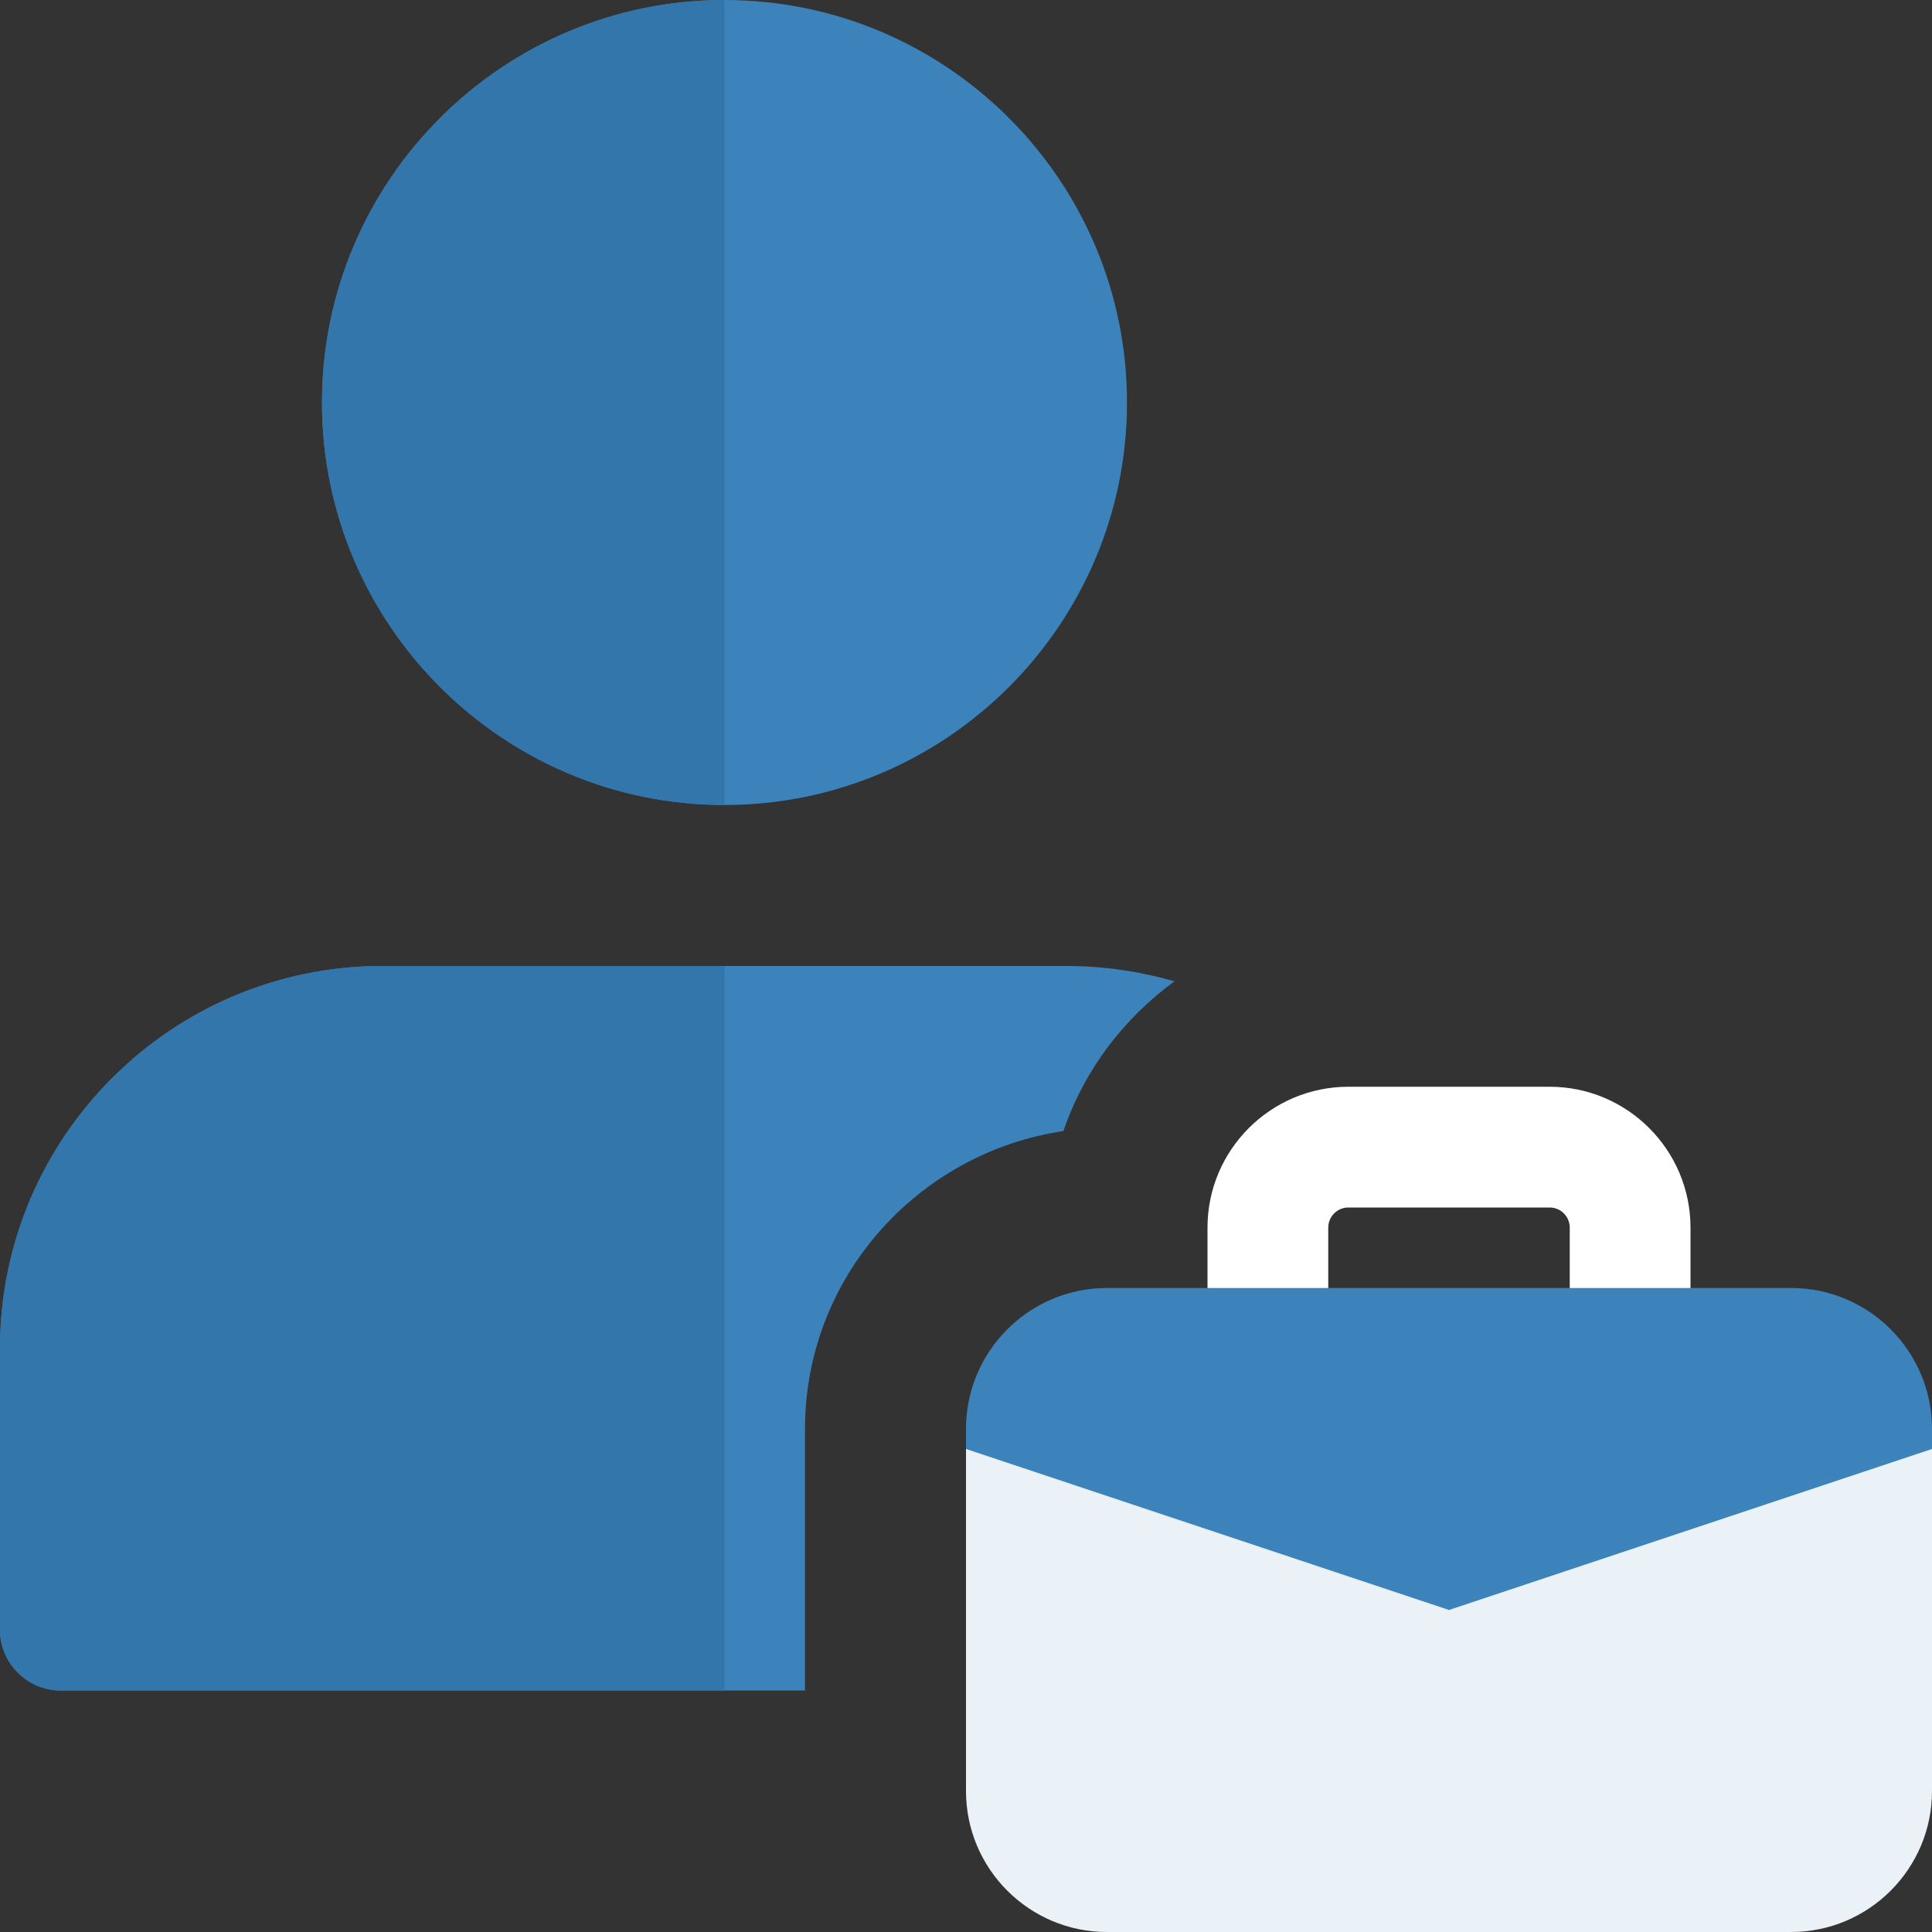
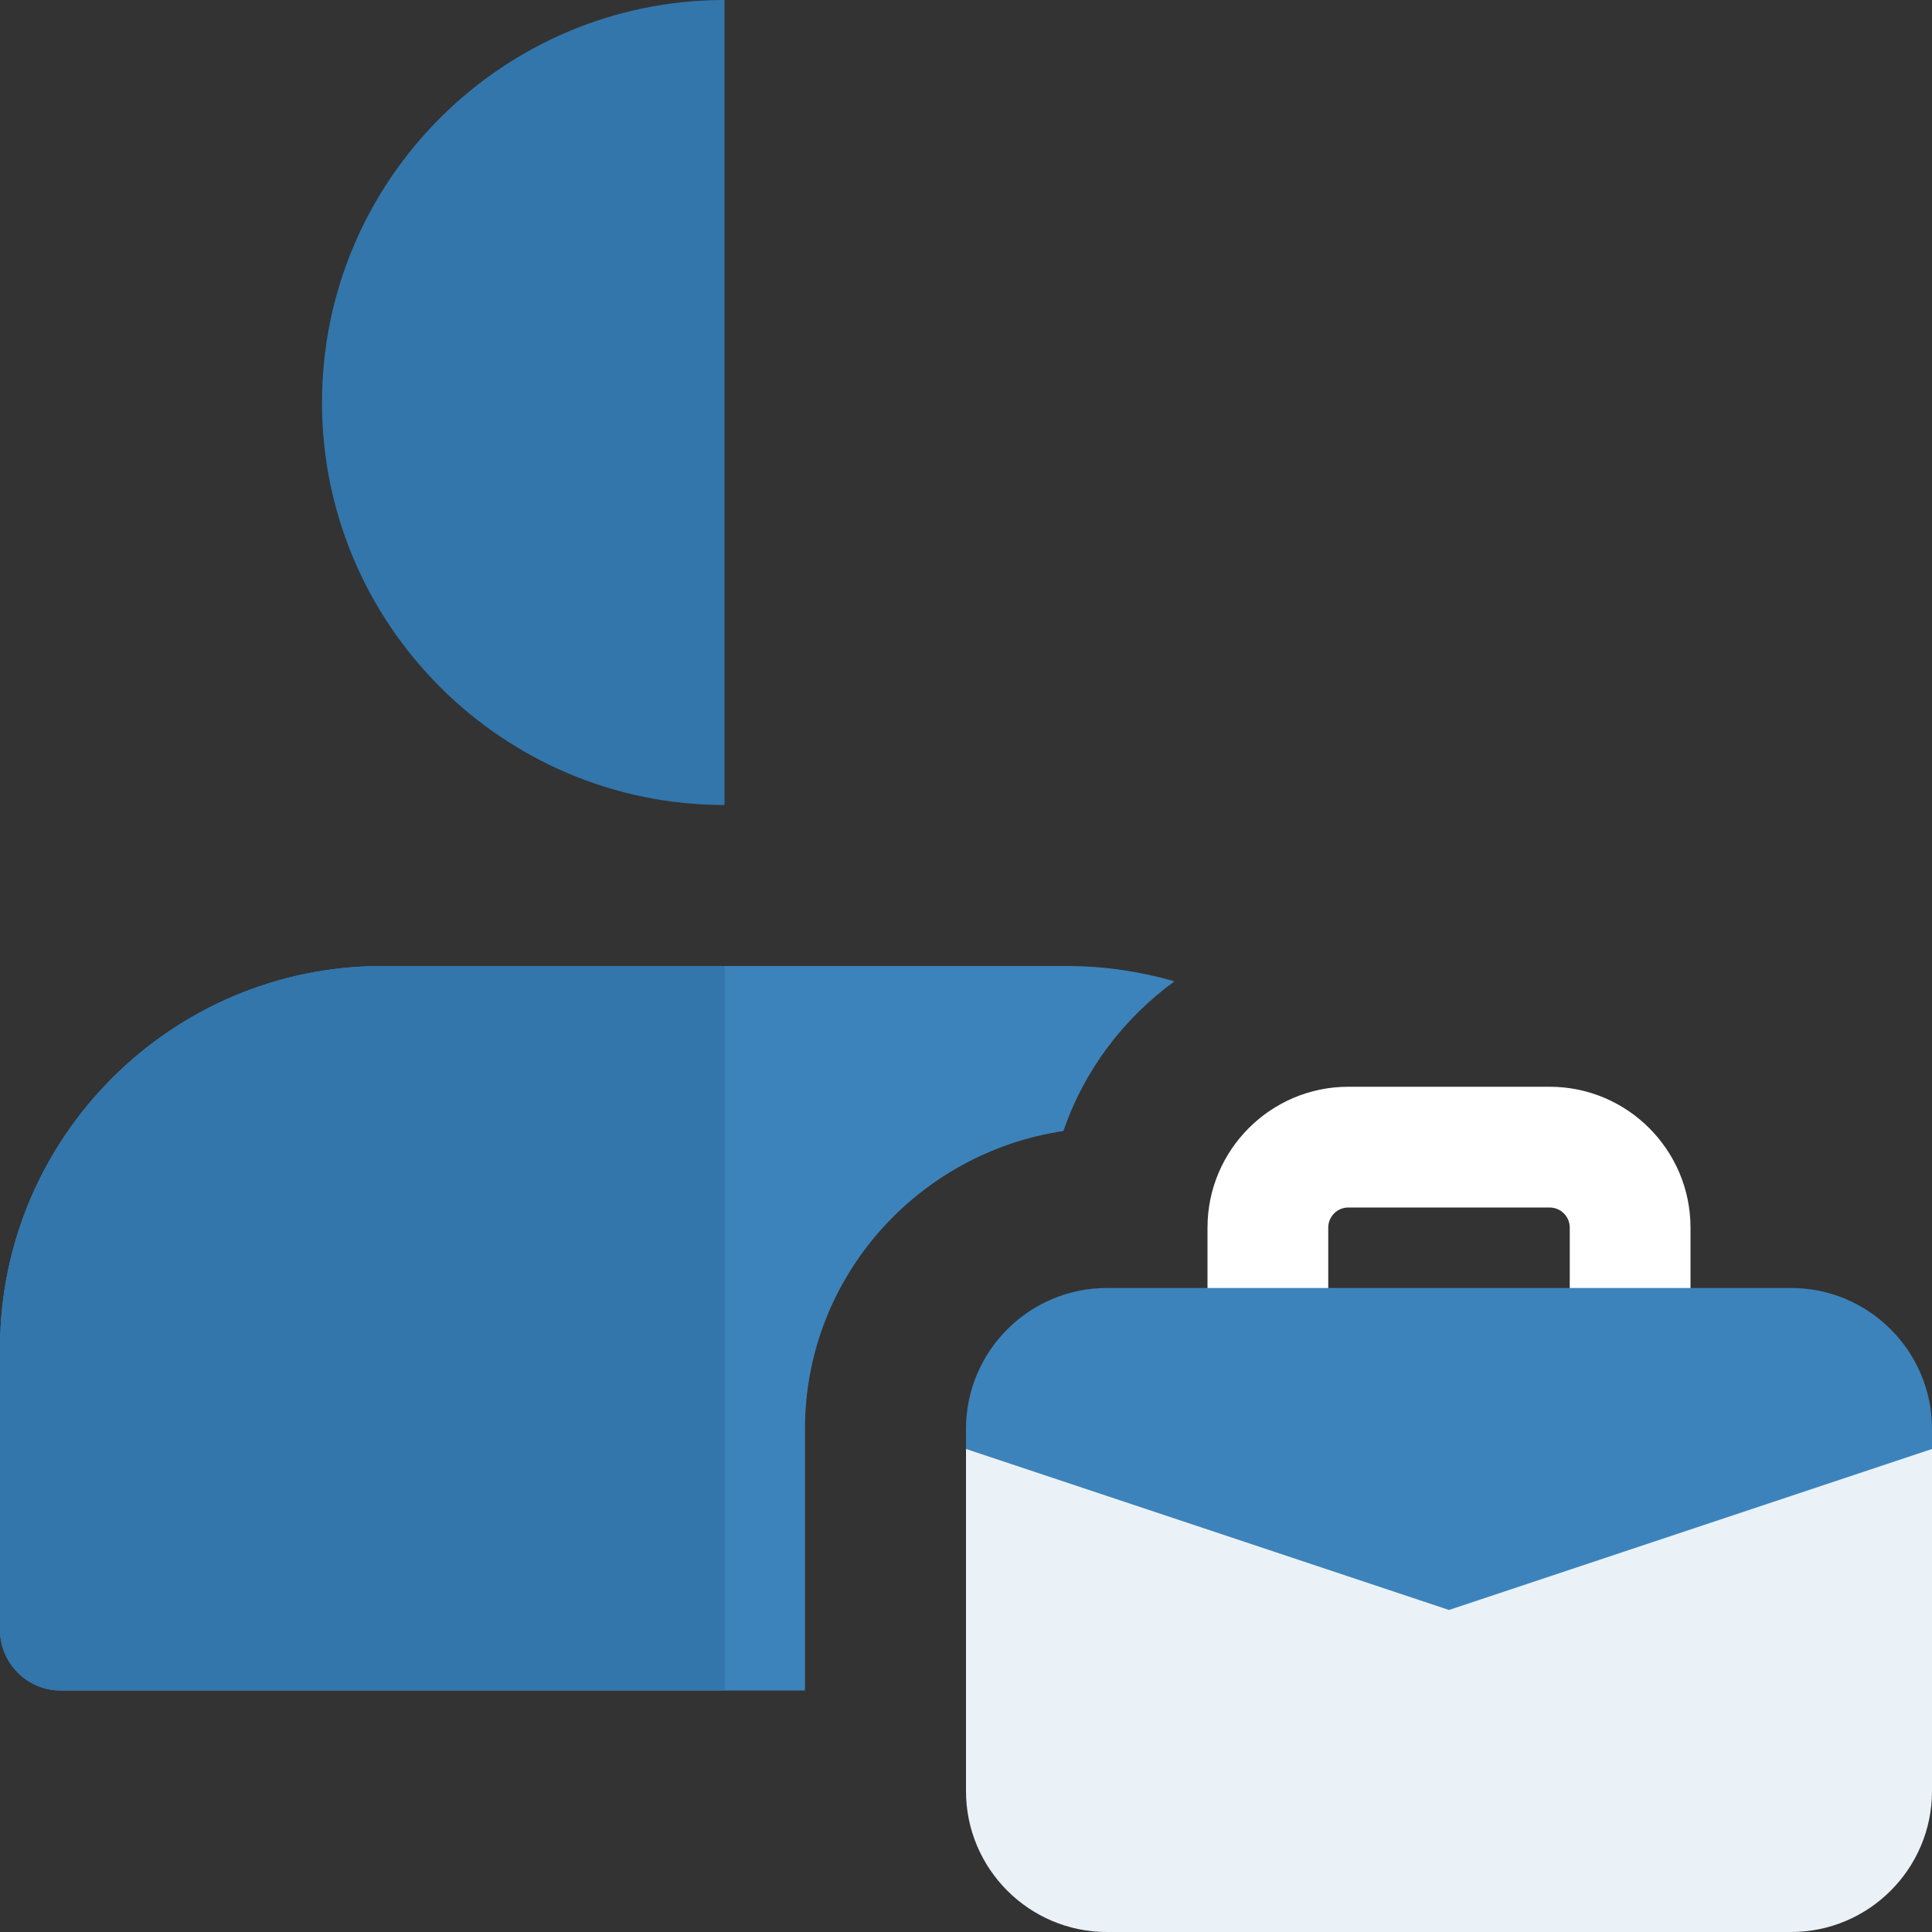
<svg xmlns="http://www.w3.org/2000/svg" width="84" height="84" viewBox="0 0 84 84" fill="none">
  <rect x="0" y="0" width="84" height="84" fill="#333333" stroke="none" />
  <g clip-path="url(#clip0_7922_4976)">
    <path d="M73.5 58.625H68.25V53.375C68.25 52.892 67.858 52.5 67.375 52.5H58.625C58.142 52.5 57.75 52.892 57.75 53.375V58.625H52.5V53.375C52.5 49.998 55.248 47.25 58.625 47.25H67.375C70.752 47.25 73.5 49.998 73.5 53.375V58.625Z" fill="white" />
    <path d="M63 73.784L42 63.784V62.125C42 58.748 44.748 56 48.125 56H77.875C81.252 56 84 58.748 84 62.125V63.784L63 73.784Z" fill="#3C83BB" />
    <path d="M77.875 84H48.125C44.748 84 42 81.252 42 77.875V63L63 70L84 63V77.875C84 81.252 81.252 84 77.875 84Z" fill="#EAF2F8" />
-     <path d="M31.5 35C21.851 35 14 27.149 14 17.5C14 7.851 21.851 0 31.5 0C41.15 0 49 7.851 49 17.5C49 27.149 41.15 35 31.5 35Z" fill="#3C83BB" />
    <path d="M46.375 42H16.625C7.455 42 0 49.455 0 58.625V70.875C0 72.31 1.19 73.5 2.625 73.5H35V62.125C35 55.545 39.9 50.12 46.235 49.175C47.145 46.515 48.86 44.275 51.065 42.665C49.595 42.245 48.02 42 46.375 42Z" fill="#3C83BB" />
    <path d="M31.5 0C21.851 0 14 7.851 14 17.5C14 27.149 21.851 35 31.5 35V0Z" fill="#3276AC" />
    <path d="M31.5 42H16.625C7.455 42 0 49.455 0 58.625V70.875C0 72.31 1.19 73.5 2.625 73.5H31.5V42Z" fill="#3276AC" />
  </g>
  <defs>
    <clipPath id="clip0_7922_4976">
      <rect width="84" height="84" fill="white" />
    </clipPath>
  </defs>
</svg>